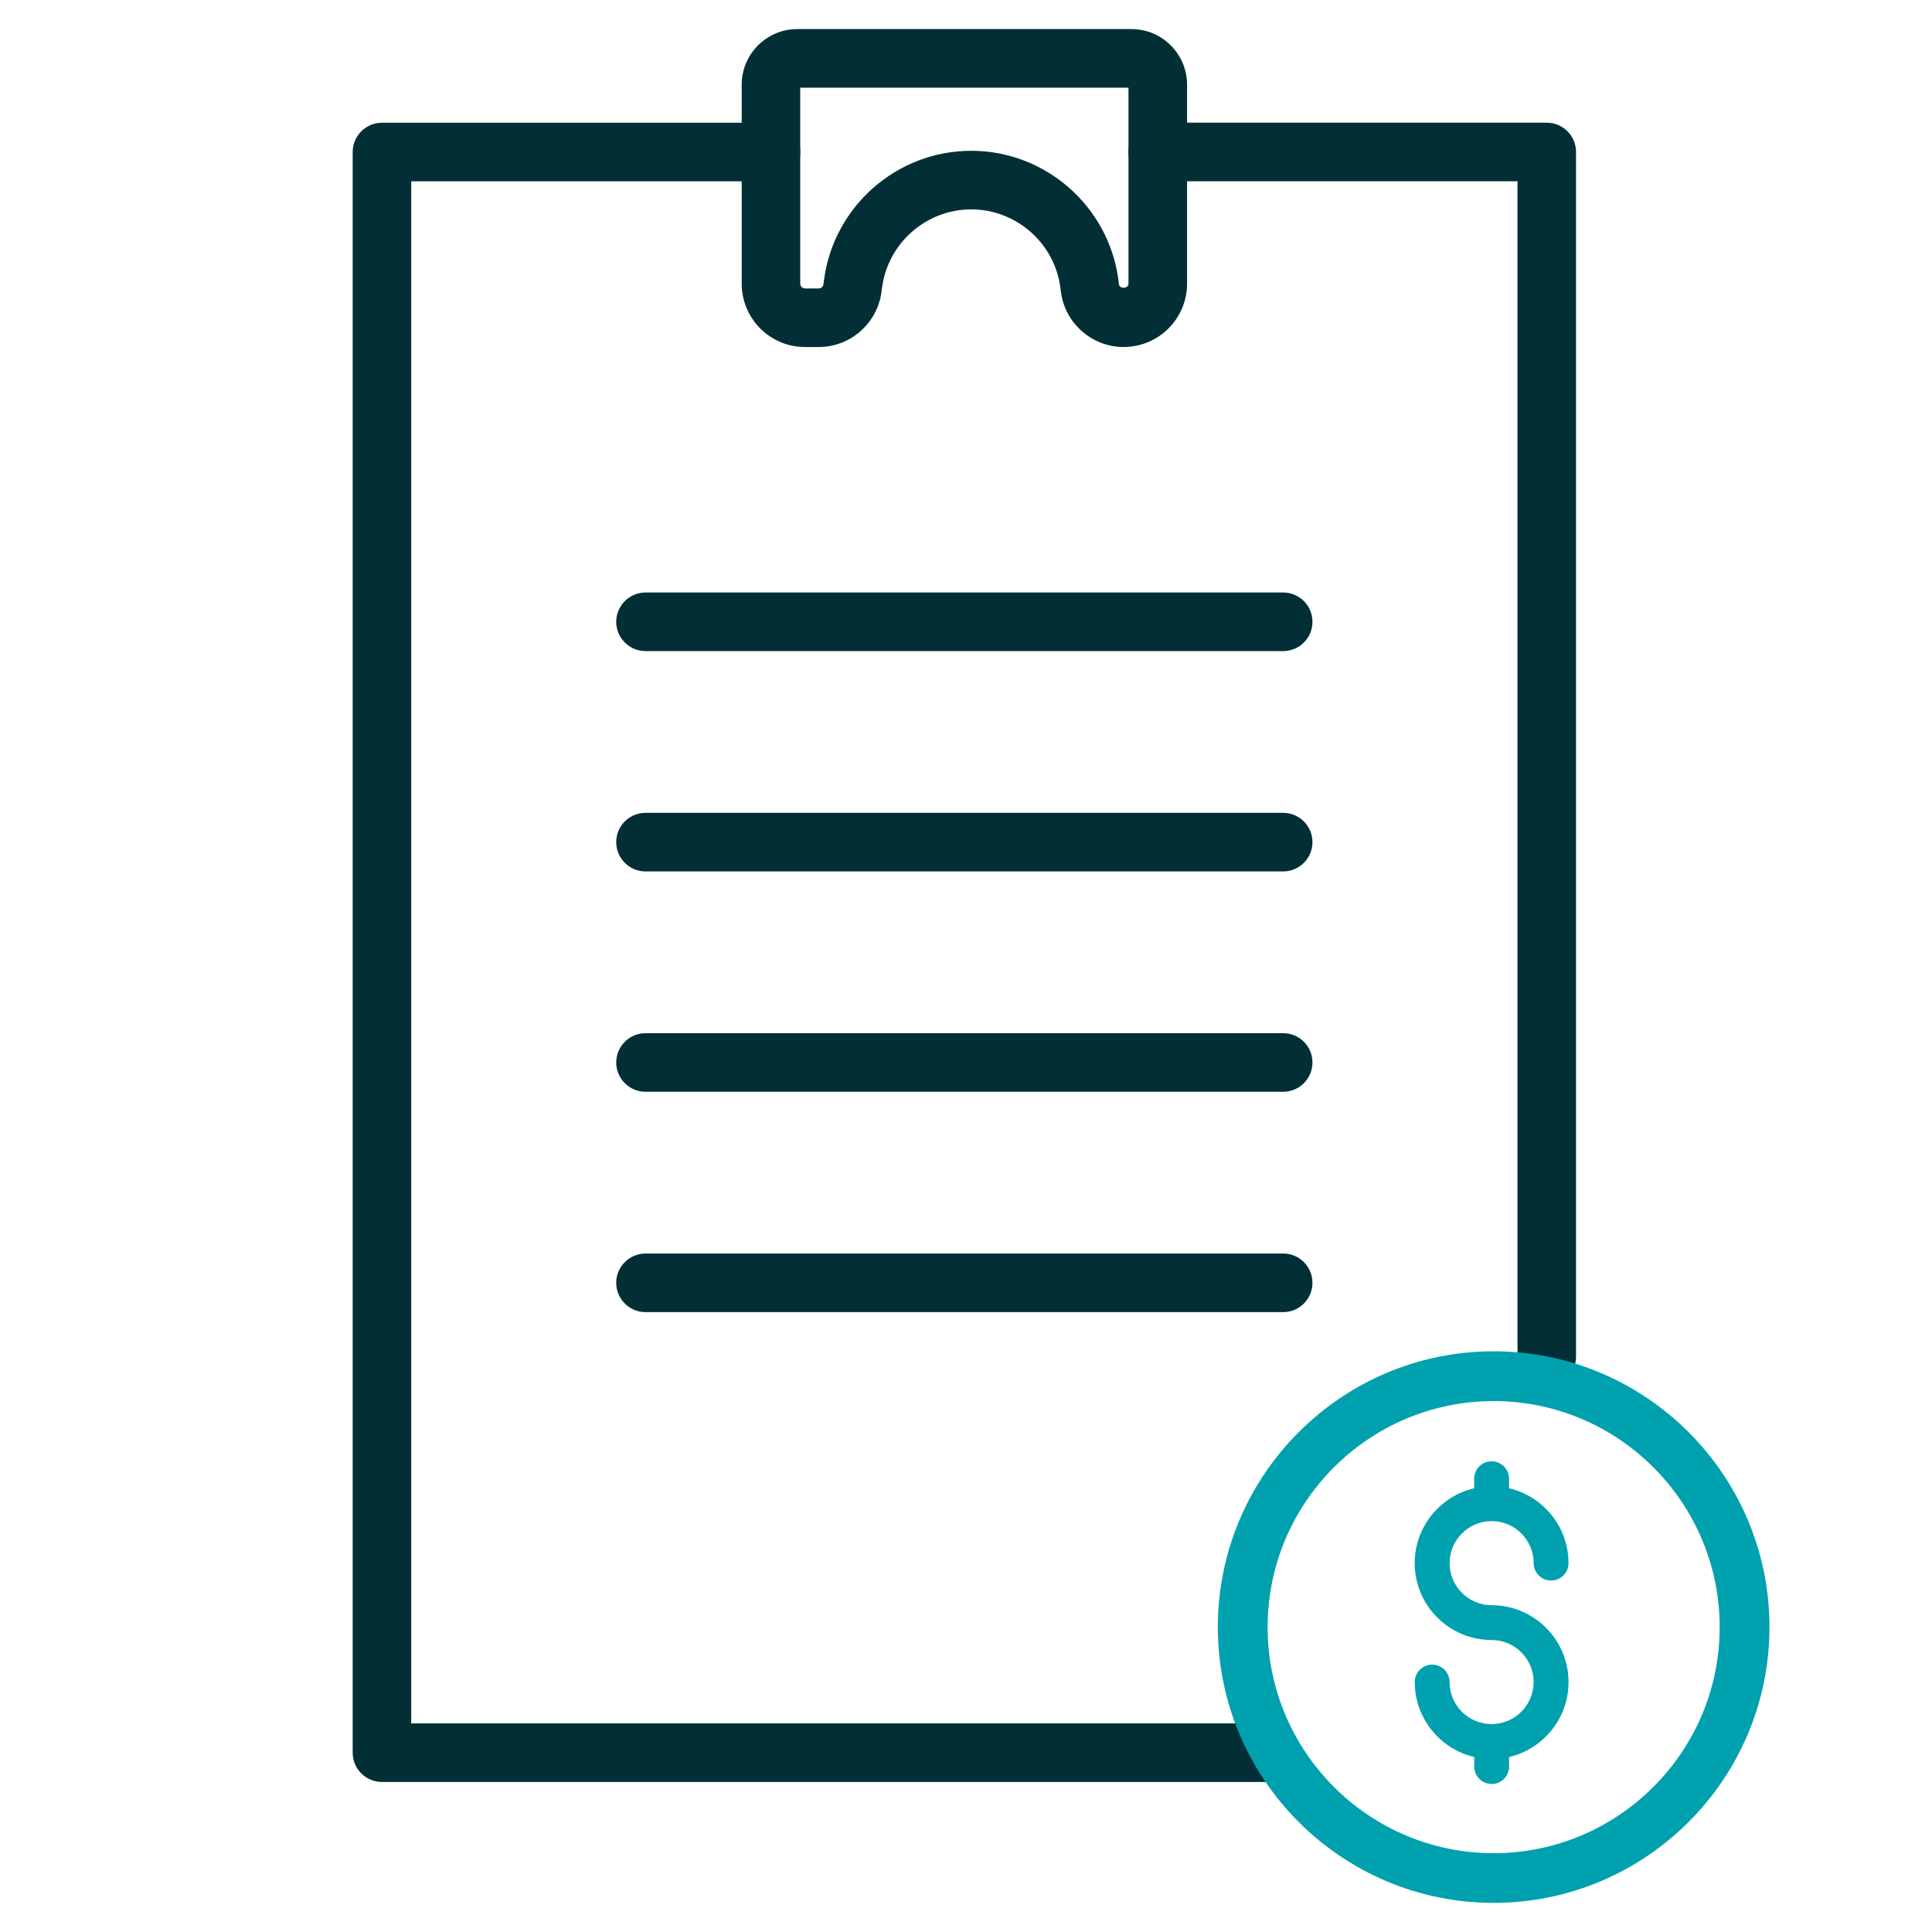
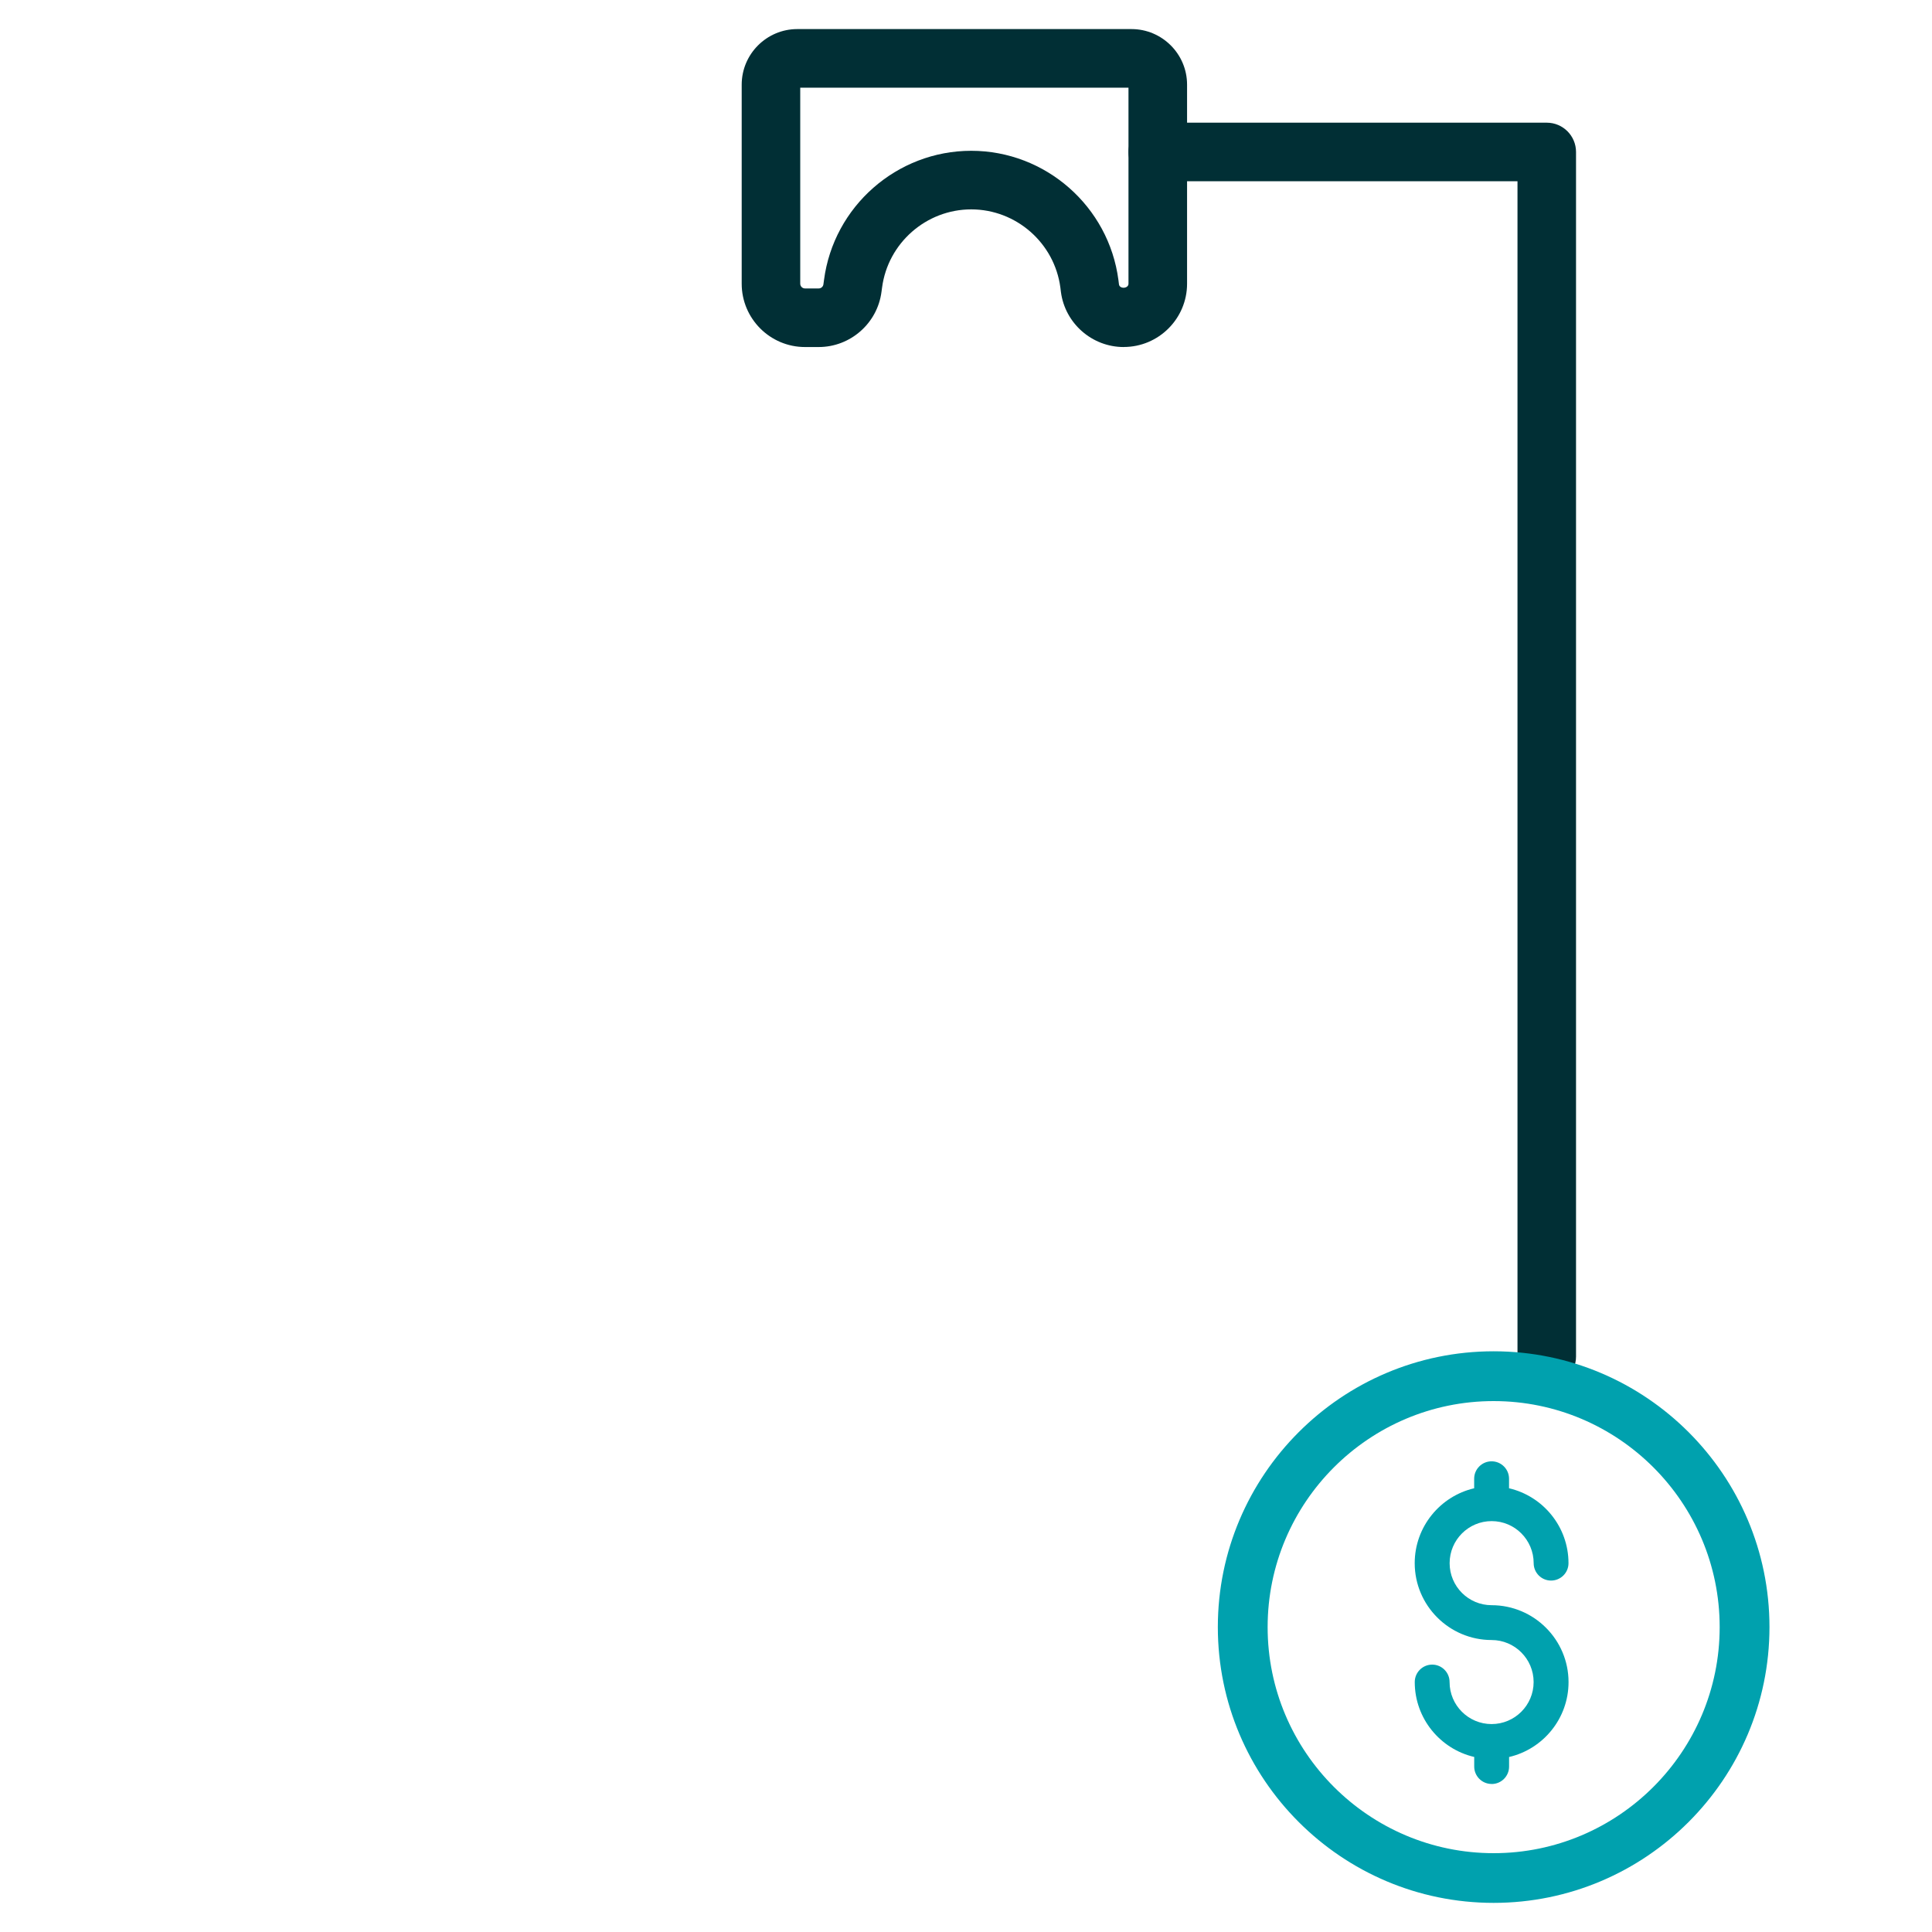
<svg xmlns="http://www.w3.org/2000/svg" id="Layer_1" viewBox="0 0 400 400">
  <defs>
    <style>.cls-1{fill:#012f35;}.cls-2{fill:#00a1ae;}</style>
  </defs>
-   <path class="cls-1" d="M262.24,368.94H79.09c-3.35,0-6.07-2.72-6.07-6.06V31.48c0-3.35,2.72-6.07,6.07-6.07h80.54c3.35,0,6.06,2.72,6.06,6.07s-2.71,6.06-6.06,6.06H85.14V356.81h177.1c3.35,0,6.06,2.72,6.06,6.07s-2.71,6.06-6.06,6.06" />
  <path class="cls-1" d="M320.24,286.91c-3.35,0-6.06-2.72-6.06-6.06V37.53h-74.47c-3.35,0-6.07-2.72-6.07-6.06s2.72-6.07,6.07-6.07h80.53c3.35,0,6.06,2.72,6.06,6.07v249.38c0,3.34-2.71,6.06-6.06,6.06" />
-   <path class="cls-1" d="M265.68,134.8H133.65c-3.35,0-6.07-2.72-6.07-6.06s2.72-6.07,6.07-6.07h132.02c3.35,0,6.06,2.72,6.06,6.07s-2.71,6.06-6.06,6.06m0,45.62H133.65c-3.35,0-6.07-2.72-6.07-6.07s2.72-6.06,6.07-6.06h132.02c3.35,0,6.06,2.72,6.06,6.06s-2.71,6.07-6.06,6.07m0,45.62H133.65c-3.35,0-6.07-2.72-6.07-6.06s2.72-6.07,6.07-6.07h132.02c3.35,0,6.06,2.72,6.06,6.07s-2.71,6.06-6.06,6.06m0,45.62H133.65c-3.35,0-6.07-2.72-6.07-6.06s2.72-6.07,6.07-6.07h132.02c3.35,0,6.06,2.72,6.06,6.07s-2.71,6.06-6.06,6.06" />
  <path class="cls-1" d="M234.26,18.15h0Zm-33.18,13.07c15.39,0,28.49,11.51,30.48,26.77l.11,.88c.13,1.01,1.97,.9,1.97-.13V18.15h-67.96V58.73c0,.55,.44,.99,.99,.99h2.83c.5,0,.92-.37,.98-.86l.12-.88c1.99-15.25,15.09-26.76,30.48-26.76m31.57,40.63c-6.56,0-12.15-4.91-13-11.41l-.11-.89c-1.21-9.23-9.15-16.2-18.46-16.2s-17.26,6.97-18.46,16.21l-.12,.88c-.85,6.5-6.44,11.41-13,11.41h-2.83c-7.23,0-13.11-5.88-13.11-13.11V17.53c0-6.34,5.17-11.51,11.51-11.51h69.19c6.34,0,11.51,5.16,11.51,11.51V58.73c0,7.23-5.88,13.11-13.11,13.11" />
  <path class="cls-2" d="M309.24,290.08c-25.8,0-46.79,20.99-46.79,46.8s20.99,46.8,46.79,46.8,46.8-20.99,46.8-46.8-20.99-46.8-46.8-46.8m0,103.89c-31.49,0-57.1-25.62-57.1-57.1s25.61-57.1,57.1-57.1,57.11,25.61,57.11,57.1-25.62,57.1-57.11,57.1" />
  <path class="cls-2" d="M308.83,369.35c-2,0-3.61-1.62-3.61-3.61v-1.98c-7.04-1.64-12.31-7.97-12.31-15.51,0-2,1.62-3.61,3.61-3.61s3.6,1.62,3.6,3.61c0,4.8,3.9,8.7,8.7,8.7s8.7-3.9,8.7-8.7-3.9-8.7-8.7-8.7c-8.77,0-15.92-7.14-15.92-15.91,0-7.54,5.27-13.87,12.31-15.51v-1.98c0-1.99,1.62-3.6,3.61-3.6s3.61,1.62,3.61,3.6v1.98c7.04,1.64,12.31,7.97,12.31,15.51,0,1.99-1.62,3.6-3.61,3.6s-3.6-1.62-3.6-3.6c0-4.81-3.9-8.71-8.7-8.71s-8.7,3.9-8.7,8.71,3.9,8.7,8.7,8.7c8.77,0,15.92,7.14,15.92,15.92,0,7.54-5.27,13.87-12.31,15.51v1.98c0,2-1.62,3.61-3.61,3.61" />
</svg>